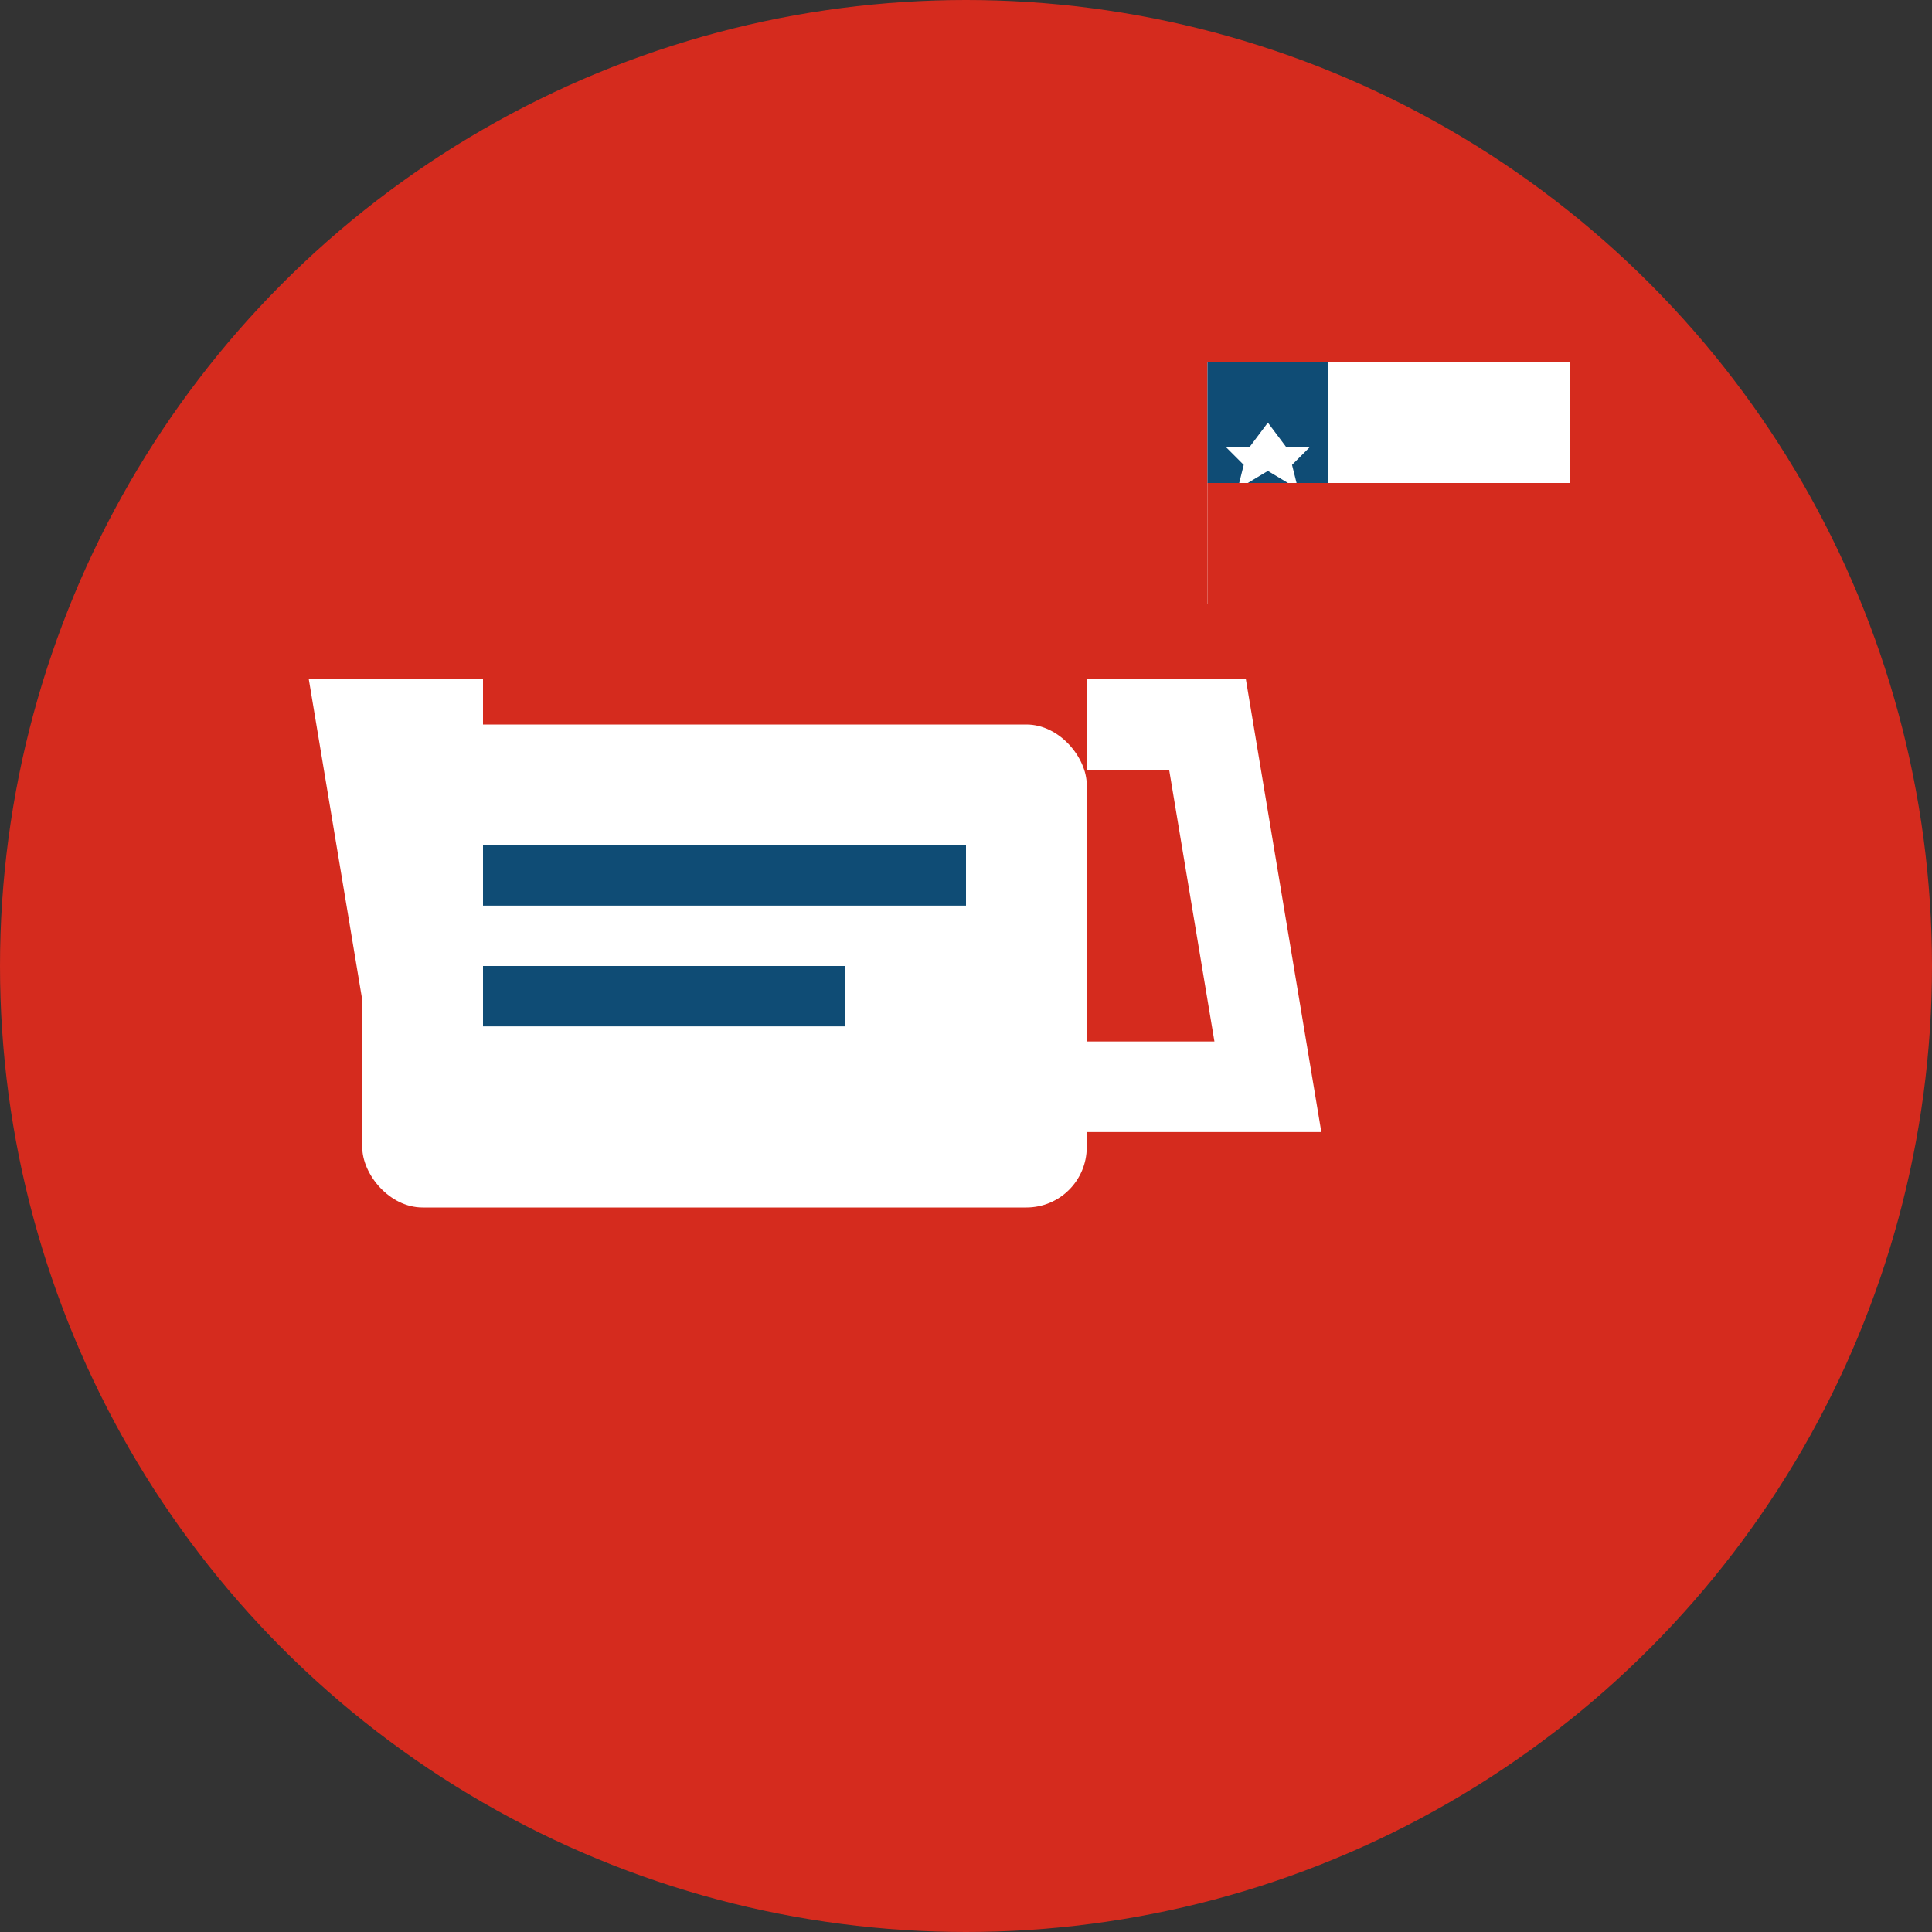
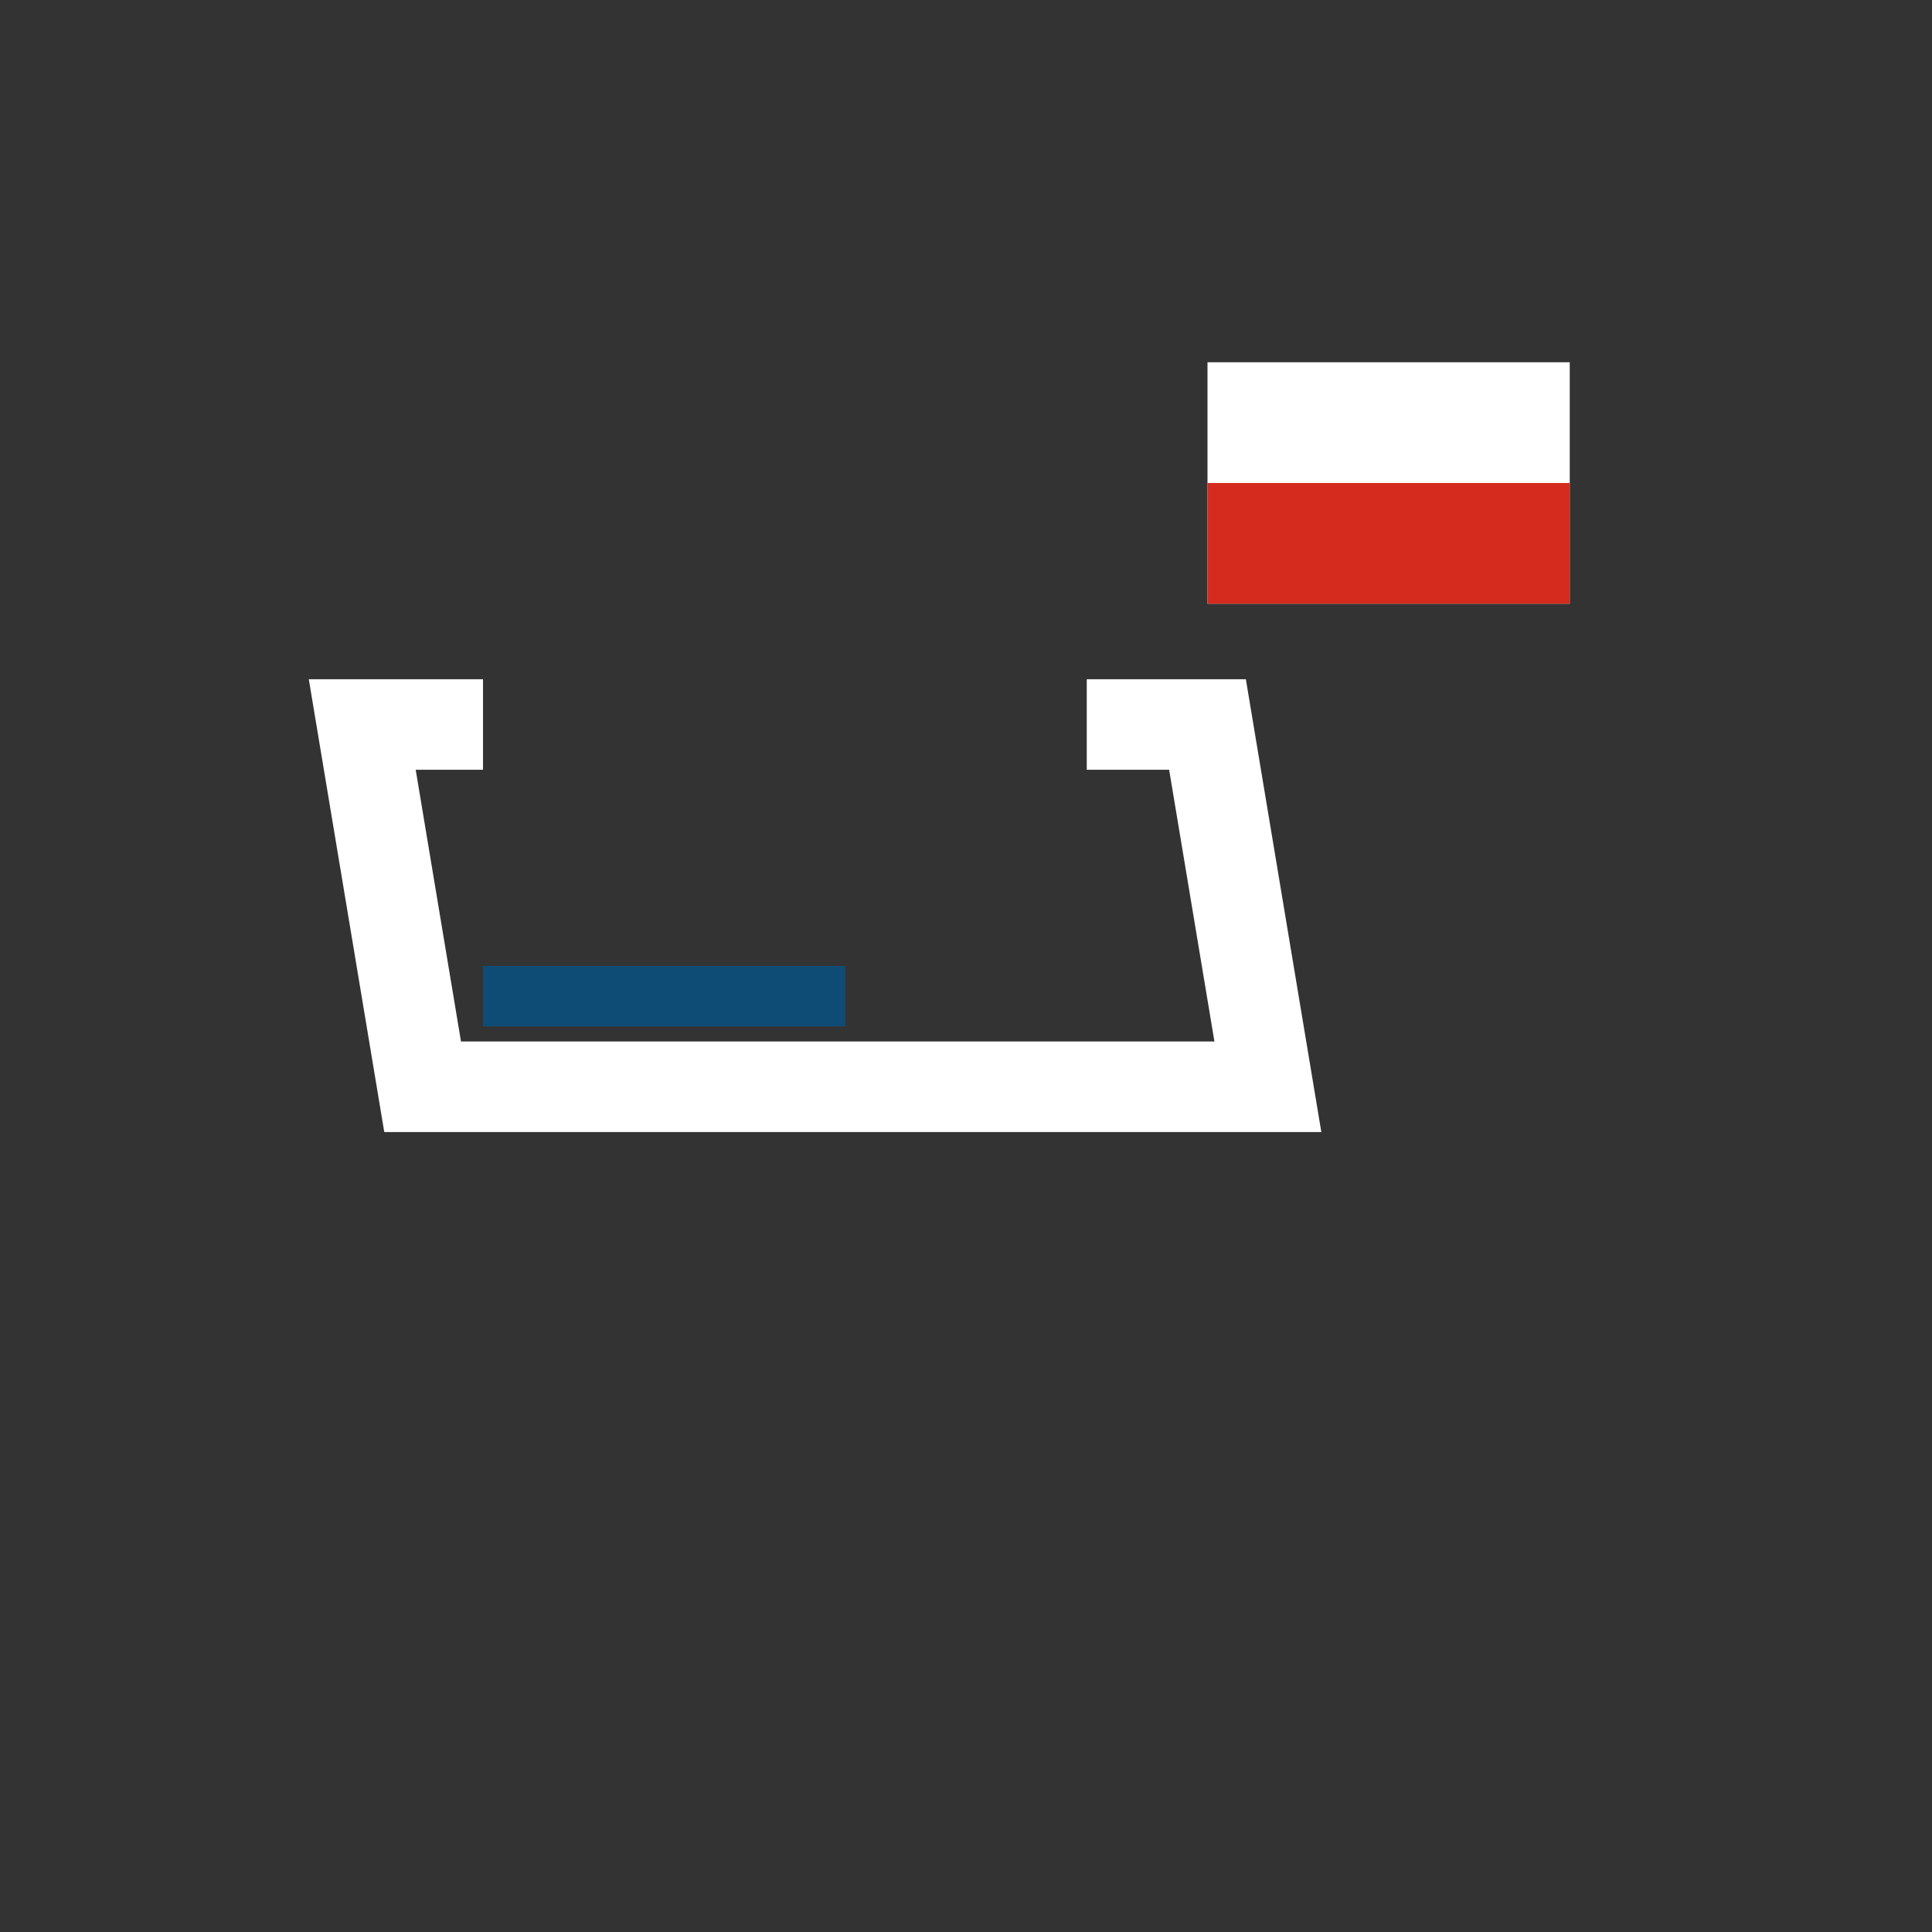
<svg xmlns="http://www.w3.org/2000/svg" viewBox="0 0 32 32" width="32" height="32">
  <rect x="0" y="0" width="32" height="32" fill="#333333" stroke="none" />
  <defs>
    <style>
      .cls-1 { fill: #d52b1e; }
      .cls-2 { fill: #0f4c75; }
      .cls-3 { fill: #ffffff; }
    </style>
  </defs>
-   <circle cx="16" cy="16" r="16" class="cls-1" />
-   <rect x="6" y="12" width="12" height="8" rx="1" class="cls-3" stroke="none" />
-   <rect x="8" y="14" width="8" height="1" class="cls-2" />
  <rect x="8" y="16" width="6" height="1" class="cls-2" />
  <path d="M18 12 L20 12 L21 18 L7 18 L6 12 L8 12" stroke="white" stroke-width="1.5" fill="none" />
  <rect x="20" y="6" width="6" height="4" class="cls-3" />
-   <rect x="20" y="6" width="2" height="2" class="cls-2" />
-   <polygon points="21,7 21.3,7.4 21.7,7.4 21.4,7.7 21.5,8.1 21,7.8 20.5,8.1 20.6,7.7 20.3,7.4 20.7,7.4" class="cls-3" stroke="none" />
  <rect x="20" y="8" width="6" height="2" class="cls-1" />
</svg>